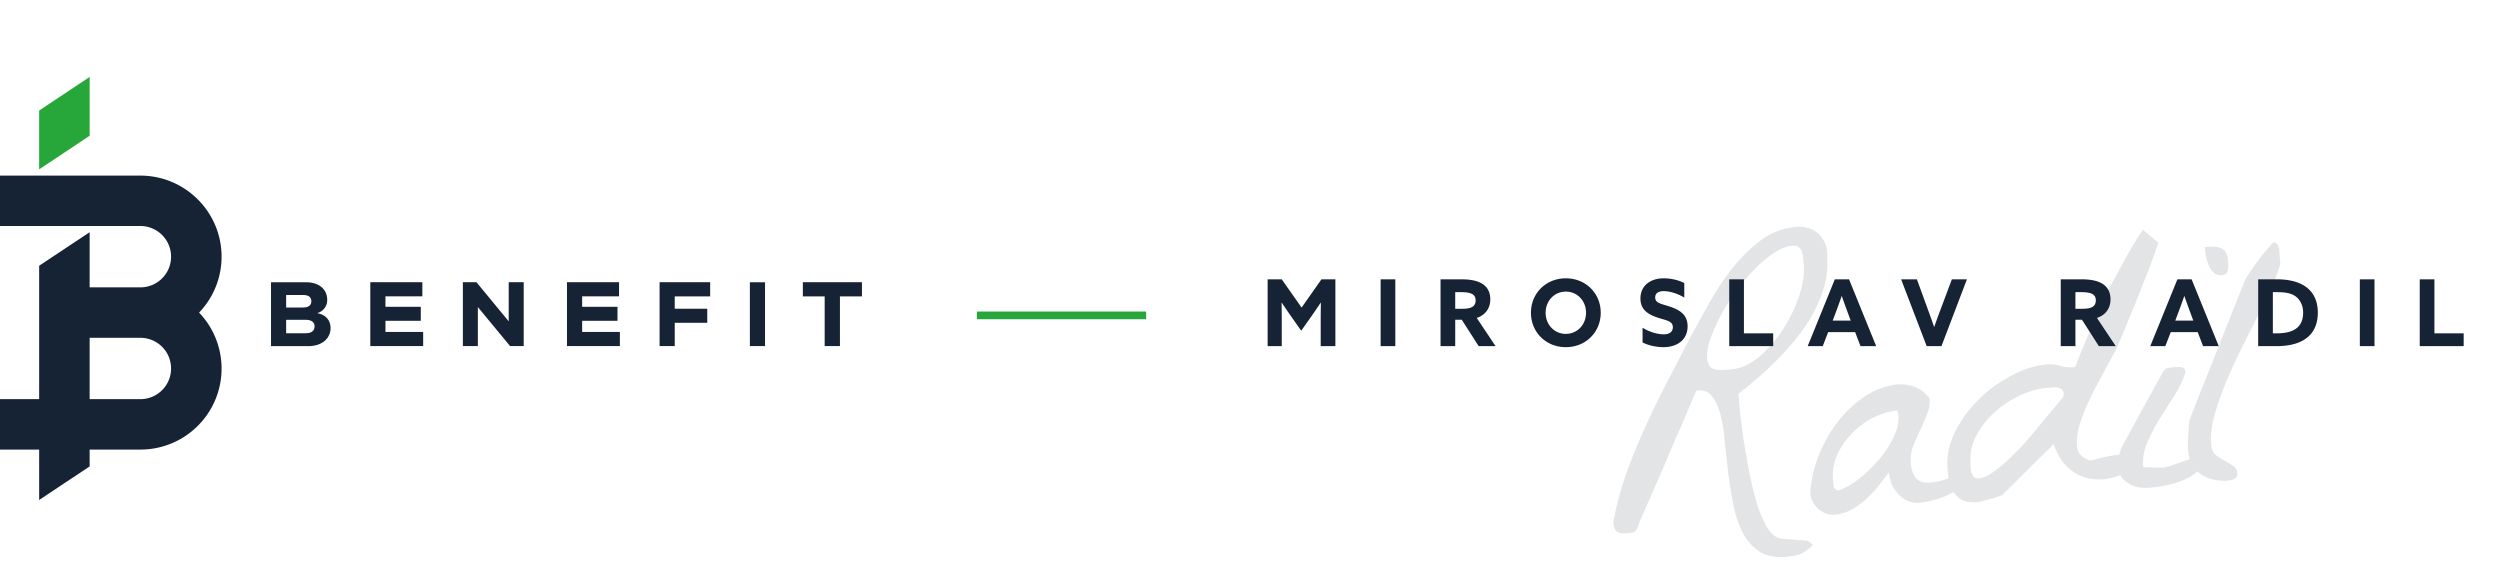
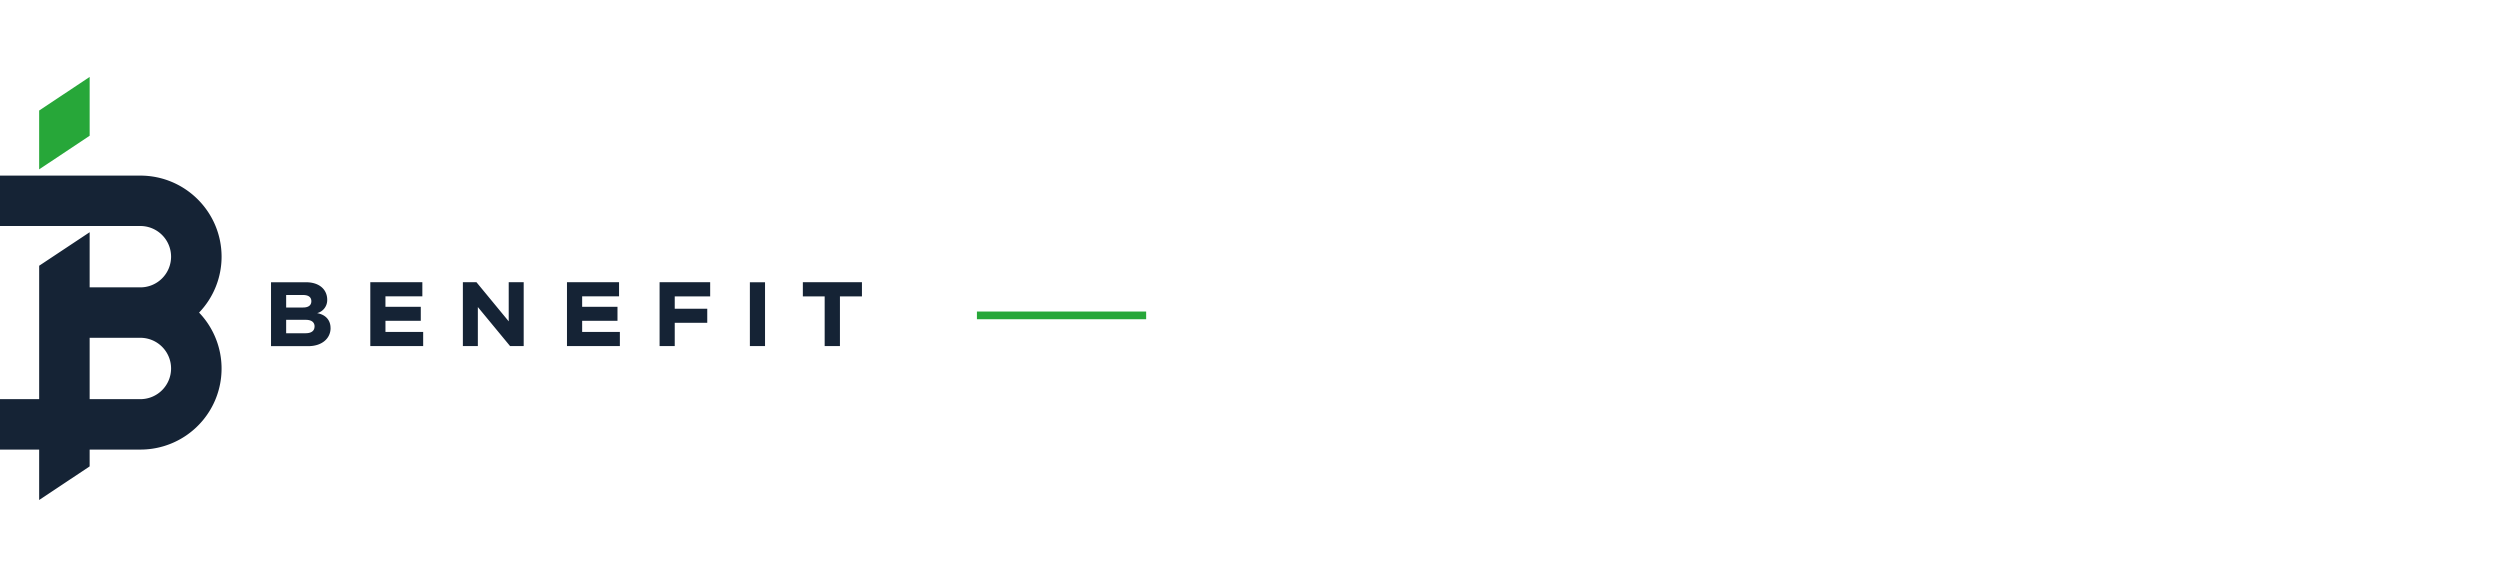
<svg xmlns="http://www.w3.org/2000/svg" width="325" height="75" fill="none">
  <g clip-path="url(#a)">
-     <path fill="#E2E4E6" d="M232.186 72.389c-1.401.12-2.55-.111-3.447-.693-.897-.582-1.625-1.398-2.185-2.448-.527-1.02-.927-2.21-1.2-3.567a60.762 60.762 0 0 1-.687-4.175c-.153-1.43-.303-2.812-.449-4.149-.117-1.37-.313-2.56-.588-3.572-.275-1.011-.656-1.794-1.142-2.348-.458-.588-1.119-.798-1.983-.63l-.825 1.905a86.5 86.5 0 0 1-1.212 2.88c-.472 1.075-.971 2.215-1.495 3.42a146.825 146.825 0 0 1-1.448 3.418 399.977 399.977 0 0 1-1.301 2.934l-.825 1.906c-.211.457-.353.814-.425 1.071a2.441 2.441 0 0 1-.279.589.634.634 0 0 1-.401.27c-.153.044-.4.08-.743.11-.623.053-1.067-.003-1.332-.168-.267-.197-.428-.606-.481-1.23.358-2.037.89-4.074 1.593-6.11a75.288 75.288 0 0 1 2.485-6.141 109.502 109.502 0 0 1 2.961-6.088 2245.38 2245.38 0 0 1 3.108-6.005 479.463 479.463 0 0 1 2.283-4.1 33.578 33.578 0 0 1 2.956-4.488c1.131-1.446 2.374-2.681 3.729-3.707 1.386-1.028 2.904-1.613 4.554-1.754a3.57 3.57 0 0 1 1.659.14c.545.141 1.007.4 1.384.775.377.376.666.821.867 1.337.201.516.266 1.091.195 1.724.13 1.526-.07 3.033-.601 4.521a18.177 18.177 0 0 1-2.046 4.128 26.536 26.536 0 0 1-2.845 3.583 39.75 39.75 0 0 1-2.863 2.833 62.08 62.08 0 0 1-2.28 1.936c-.588.458-.881.703-.879.734l.184 2.148c.12 1.025.268 2.204.445 3.538.208 1.33.454 2.737.737 4.218a51.4 51.4 0 0 0 .963 4.105c.39 1.252.826 2.313 1.308 3.18.513.867 1.075 1.383 1.685 1.55.096.023.318.052.666.084.348.033.727.064 1.137.091.444.056.838.085 1.183.087.379.03.617.057.713.08.065.026.182.11.351.252.169.143.272.244.308.303-.668.622-1.23 1.015-1.687 1.18-.456.164-1.058.279-1.805.343Zm-10.258-25.844c.04.467.148.818.325 1.054.174.205.406.342.694.41.288.07.605.106.95.108l1.168-.1c1.245-.107 2.453-.65 3.624-1.628a16.75 16.75 0 0 0 3.083-3.557 18.399 18.399 0 0 0 2.119-4.369c.497-1.517.698-2.835.602-3.956l-.08-.934a3.532 3.532 0 0 0-.165-.833c-.087-.275-.23-.482-.43-.622-.2-.14-.502-.192-.907-.157-.716.06-1.489.378-2.318.95-.832.542-1.666 1.241-2.502 2.097a26.796 26.796 0 0 0-2.434 2.89 25.047 25.047 0 0 0-1.986 3.181 19.344 19.344 0 0 0-1.34 3.032c-.325.969-.459 1.78-.403 2.434Zm13.405 17.53c.129-1.8.518-3.48 1.168-5.04.651-1.562 1.428-2.93 2.331-4.105.931-1.21 1.958-2.222 3.08-3.04 1.121-.817 2.235-1.367 3.34-1.65 1.102-.314 2.133-.355 3.094-.124.992.229 1.824.785 2.495 1.668a4.384 4.384 0 0 1-.337 2.1c-.256.68-.558 1.364-.907 2.053a41.901 41.901 0 0 0-.902 2.1 5.267 5.267 0 0 0-.279 2.235c.069.81.297 1.449.682 1.918.414.435 1.072.614 1.975.536a7.066 7.066 0 0 0 2.12-.51 7.375 7.375 0 0 1 2.121-.512c.124-.01.328-.012.611-.005l.607-.052a5.046 5.046 0 0 1-1.332 1.479 13.38 13.38 0 0 1-1.784 1.14c-.633.305-1.302.55-2.007.737-.674.183-1.307.3-1.899.35a2.96 2.96 0 0 1-1.527-.245 3.761 3.761 0 0 1-1.204-.885 5.24 5.24 0 0 1-.864-1.29 5.446 5.446 0 0 1-.365-1.522 66.57 66.57 0 0 1-1.397 1.814 13.665 13.665 0 0 1-1.597 1.689 8.854 8.854 0 0 1-1.861 1.335 5.15 5.15 0 0 1-2.108.652c-.81.069-1.536-.167-2.178-.708-.645-.572-1.004-1.278-1.076-2.119Zm2.959-1.713.072.841c.058.309.277.494.659.555.763-.253 1.615-.734 2.558-1.442a19.28 19.28 0 0 0 2.611-2.482 15.021 15.021 0 0 0 1.959-2.944c.506-1.047.72-2.022.643-2.924a1.254 1.254 0 0 0-.071-.277l-.028-.327c-1.058.091-2.114.401-3.166.93a9.937 9.937 0 0 0-2.787 2.074 9.7 9.7 0 0 0-1.924 2.8 6.609 6.609 0 0 0-.526 3.196Zm14.888-1.416c-.133-1.557.172-3.12.916-4.689a15.961 15.961 0 0 1 3.07-4.262 17.356 17.356 0 0 1 4.294-3.143c1.589-.858 3.13-1.35 4.625-1.478a4.391 4.391 0 0 1 1.709.182 4.39 4.39 0 0 0 1.71.184l.28-.025c.126-.355.37-.988.731-1.897.393-.912.797-1.872 1.212-2.88.447-1.01.868-1.956 1.263-2.836.392-.912.683-1.549.871-1.91.292-.62.696-1.392 1.213-2.315.515-.954 1.016-1.875 1.504-2.763.52-.892.972-1.652 1.358-2.28.385-.63.609-.947.671-.952l1.977 1.665c.006.063-.095.354-.301.873-.176.517-.415 1.196-.72 2.038-.307.81-.668 1.72-1.083 2.727a130.742 130.742 0 0 1-1.2 3.02l-1.208 2.926c-.361.91-.688 1.674-.98 2.295-.84 1.546-1.692 3.125-2.558 4.736-.837 1.577-1.496 3.045-1.975 4.403-.451 1.325-.636 2.47-.553 3.435.114.962.7 1.586 1.76 1.872 1.839-.502 3.228-.763 4.167-.78.94-.018 1.53.104 1.772.365.271.228.266.542-.013.943-.282.369-.754.723-1.415 1.062-.629.336-1.376.588-2.24.756a6.302 6.302 0 0 1-2.64-.056c-.895-.206-1.733-.652-2.513-1.337-.781-.686-1.417-1.714-1.911-3.083l-6.723 6.645-.366.125a9.048 9.048 0 0 1-.825.259 45.135 45.135 0 0 1-1.793.483l-.28.024c-.716.061-1.319-.013-1.807-.222a3.24 3.24 0 0 1-1.115-.94 4.462 4.462 0 0 1-.642-1.45 15.844 15.844 0 0 1-.242-1.72Zm2.992-.774c.016.187.019.407.009.658.022.25.057.482.107.697.078.181.187.344.324.49.169.142.394.201.674.177.405-.035.876-.216 1.412-.544a14.58 14.58 0 0 0 1.636-1.222 22.113 22.113 0 0 0 1.437-1.347c.464-.447.797-.774.999-.98.199-.236.57-.66 1.114-1.27.541-.643 1.095-1.318 1.661-2.025l1.666-1.977c.512-.609.867-1.047 1.063-1.315l-.012-.14-.008-.093c.029-.034.042-.066.039-.097-.024-.28-.135-.475-.332-.584a1.01 1.01 0 0 0-.631-.228 1.75 1.75 0 0 0-.705.013l-.607.052c-1.121.096-2.284.431-3.489 1.005a13.469 13.469 0 0 0-3.293 2.21 10.531 10.531 0 0 0-2.328 3.023c-.595 1.117-.84 2.283-.736 3.497Zm19.191.474a3.914 3.914 0 0 1 .044-1.133c.064-.35.198-.801.401-1.352.192-.33.53-.955 1.016-1.874a147.48 147.48 0 0 0 1.586-2.912 429.739 429.739 0 0 0 1.589-2.865c.517-.922.87-1.564 1.058-1.925.246-.429.445-.666.598-.71.153-.044.448-.085.884-.123.28-.024.577-.034.891-.029.345.002.582.201.71.598a13.128 13.128 0 0 1-1.515 3.188l-1.908 2.986c-.605.993-1.13 2.01-1.574 3.052a6.435 6.435 0 0 0-.526 3.197 5.06 5.06 0 0 1 .565-.002c.283.008.581.013.895.018.314.004.597.011.849.021.283.007.485-.01.607-.052.184-.047.49-.136.918-.267.456-.164.928-.33 1.416-.497a52.66 52.66 0 0 0 1.462-.502c.457-.164.776-.286.957-.364l.028.327c.042.122.065.214.071.276.053.623-.199 1.162-.756 1.617-.525.453-1.167.837-1.924 1.153-.729.282-1.494.504-2.295.667-.773.129-1.378.212-1.814.25-.467.04-.953.034-1.459-.017a4.224 4.224 0 0 1-1.309-.452 3.346 3.346 0 0 1-1.014-.854c-.253-.386-.403-.86-.451-1.42Zm11.247-28.532a12.28 12.28 0 0 1 1.125-.05c.345.002.647.054.907.158.26.103.478.273.655.508.177.236.284.572.322 1.008l.052.607a2.39 2.39 0 0 1-.038.662 1.1 1.1 0 0 1-.189.533c-.114.136-.311.215-.592.24a1.387 1.387 0 0 1-1.114-.376 3.233 3.233 0 0 1-.652-1.026 6.466 6.466 0 0 1-.346-1.288 14.863 14.863 0 0 1-.13-.977Zm-2.149 26.53a14.796 14.796 0 0 1-.037-.985c.022-.473.046-.93.071-1.37.025-.442.054-.836.087-1.184.03-.38.072-.618.126-.717l7.045-17.728c.103-.26.307-.622.612-1.087.334-.5.683-1 1.048-1.502a27.95 27.95 0 0 1 1.145-1.462c.398-.473.727-.846.986-1.12.223.044.388.14.495.287a1.5 1.5 0 0 1 .235.545c.047.184.063.37.048.56l.04.467.056.654c.024.28.02.422-.011.425-.239.867-.637 1.905-1.192 3.113-.555 1.208-1.181 2.5-1.879 3.877a665.972 665.972 0 0 0-2.17 4.326 70.799 70.799 0 0 0-1.975 4.404 38.567 38.567 0 0 0-1.388 4.117c-.327 1.314-.445 2.5-.354 3.56.048.56.242.998.583 1.314.369.282.751.531 1.146.748.395.217.759.437 1.092.66.363.22.564.547.601.983a.736.736 0 0 1-.317.686 1.973 1.973 0 0 1-.872.263c-1.307.112-2.474-.15-3.501-.782-1.029-.665-1.603-1.682-1.72-3.052Z" />
    <g clip-path="url(#b)">
      <path fill="#152335" d="M40.895 42.451c0-.556-.39-.874-1.151-.874H37.2v1.744h2.526c.762 0 1.164-.319 1.164-.877M37.2 38.35v1.625h2.207c.701 0 1.068-.296 1.068-.817 0-.521-.367-.808-1.08-.808H37.2Zm5.775 4.3c0 1.34-1.117 2.348-2.887 2.348h-4.856v-8.305h4.56c1.71 0 2.746.934 2.746 2.285a1.745 1.745 0 0 1-1.316 1.73c1.09.19 1.748.89 1.748 1.932m12.042.512v1.837h-6.873V36.69h6.766v1.837h-4.797v1.354h4.594v1.824H50.11v1.446h4.903Zm13.068-6.461v8.298h-1.77l-4.189-5.072v5.072h-1.947V36.69h1.767l4.192 5.085V36.69h1.948Zm12.503 6.461v1.837h-6.876V36.69h6.769v1.837h-4.797v1.354h4.594v1.824H75.68v1.446h4.904Zm7.133-4.622v1.61h4.227v1.825h-4.227v3.024h-1.97V36.69h6.576v1.84h-4.606Zm11.738-1.839h-1.97v8.298h1.97V36.69Zm12.599 1.839h-2.861v6.459h-1.985V38.53h-2.836v-1.84h7.682v1.84ZM18.246 51.89h-6.592v-7.976h6.592a3.991 3.991 0 0 1 3.994 3.988 3.991 3.991 0 0 1-3.994 3.988Zm10.56-18.519c-.005-5.82-4.73-10.537-10.56-10.542H0v6.552h18.246a3.991 3.991 0 0 1 3.994 3.988 3.991 3.991 0 0 1-3.994 3.988h-6.592v-7.168l-6.563 4.356V51.89H0v6.555h5.09V65l6.564-4.369v-2.186h6.592a10.549 10.549 0 0 0 9.708-6.387 10.517 10.517 0 0 0-2.074-11.421 10.493 10.493 0 0 0 2.926-7.266Z" />
      <path fill="#27A739" d="M5.09 14.37v7.646l6.566-4.37V10L5.09 14.37Z" />
    </g>
    <path stroke="#27A739" d="M127 41h22" />
-     <path fill="#152335" d="m169.16 42.996-1.26-1.788a85.438 85.438 0 0 1-1.272-1.86l-.024.012c.012.624.024 1.44.024 2.16V45h-1.836v-8.688h1.836l2.58 3.672 2.58-3.672h1.812V45h-1.908v-3.48c0-.72.012-1.536.024-2.16l-.024-.012c-.408.612-.84 1.248-1.272 1.86l-1.26 1.788ZM179.483 45v-8.688h1.908V45h-1.908Zm7.788 0v-8.688h2.724c1.98 0 3.744.54 3.744 2.616 0 1.116-.612 2.028-1.764 2.4L194.423 45h-2.196l-2.196-3.432h-.852V45h-1.908Zm1.908-4.86h.96c1.08 0 1.692-.276 1.692-1.08 0-.756-.504-1.08-1.92-1.08h-.732v2.16Zm14.38 3.264c1.5 0 2.628-1.212 2.628-2.748 0-1.536-1.128-2.748-2.628-2.748-1.5 0-2.628 1.212-2.628 2.748 0 1.536 1.128 2.748 2.628 2.748Zm0 1.728c-2.58 0-4.536-1.944-4.536-4.476s1.956-4.476 4.536-4.476c2.58 0 4.536 1.944 4.536 4.476s-1.956 4.476-4.536 4.476Zm9.974-.612V42.6c.936.6 2.04.864 2.724.864.696 0 1.212-.276 1.212-.924 0-.804-.816-.876-1.932-1.236-1.2-.396-2.28-.984-2.28-2.496 0-1.62 1.224-2.628 3.048-2.628.852 0 1.896.216 2.652.624v1.884c-.924-.576-1.992-.84-2.664-.84-.648 0-1.116.24-1.116.816 0 .768.804.828 1.848 1.176 1.308.432 2.364 1.044 2.364 2.58 0 1.692-1.284 2.712-3.156 2.712-.864 0-1.908-.216-2.7-.612Zm11.27.48v-8.688h1.908v7.02h3.804V45h-5.712ZM235 45l3.528-8.688h1.848L243.904 45h-2.04l-.696-1.824h-3.504L236.956 45H235Zm3.6-4.248-.348.924h2.34l-.36-.972c-.252-.684-.564-1.548-.792-2.208h-.024c-.228.66-.54 1.524-.816 2.256ZM250.469 45l-3.324-8.688h2.052l1.392 3.816c.288.78.576 1.584.84 2.364h.024c.276-.792.564-1.572.864-2.376l1.428-3.804h1.956L252.389 45h-1.92Zm17.428 0v-8.688h2.724c1.98 0 3.744.54 3.744 2.616 0 1.116-.612 2.028-1.764 2.4L275.049 45h-2.196l-2.196-3.432h-.852V45h-1.908Zm1.908-4.86h.96c1.08 0 1.692-.276 1.692-1.08 0-.756-.504-1.08-1.92-1.08h-.732v2.16Zm9.73 4.86 3.528-8.688h1.848L288.439 45h-2.04l-.696-1.824h-3.504L281.491 45h-1.956Zm3.6-4.248-.348.924h2.34l-.36-.972c-.252-.684-.564-1.548-.792-2.208h-.024c-.228.66-.54 1.524-.816 2.256ZM293.564 45v-8.688H296c3.456 0 5.316 1.548 5.316 4.332 0 2.664-1.68 4.356-5.4 4.356h-2.352Zm1.908-1.668H296c2.4 0 3.408-.972 3.408-2.688 0-.912-.36-1.68-1.008-2.136-.612-.432-1.44-.528-2.412-.528h-.516v5.352ZM306.778 45v-8.688h1.908V45h-1.908Zm7.788 0v-8.688h1.908v7.02h3.804V45h-5.712Z" />
  </g>
  <defs>
    <clipPath id="a">
      <path fill="#fff" d="M0 0h325v75H0z" />
    </clipPath>
    <clipPath id="b">
      <path fill="#fff" d="M0 10h112.052v55H0z" />
    </clipPath>
  </defs>
</svg>